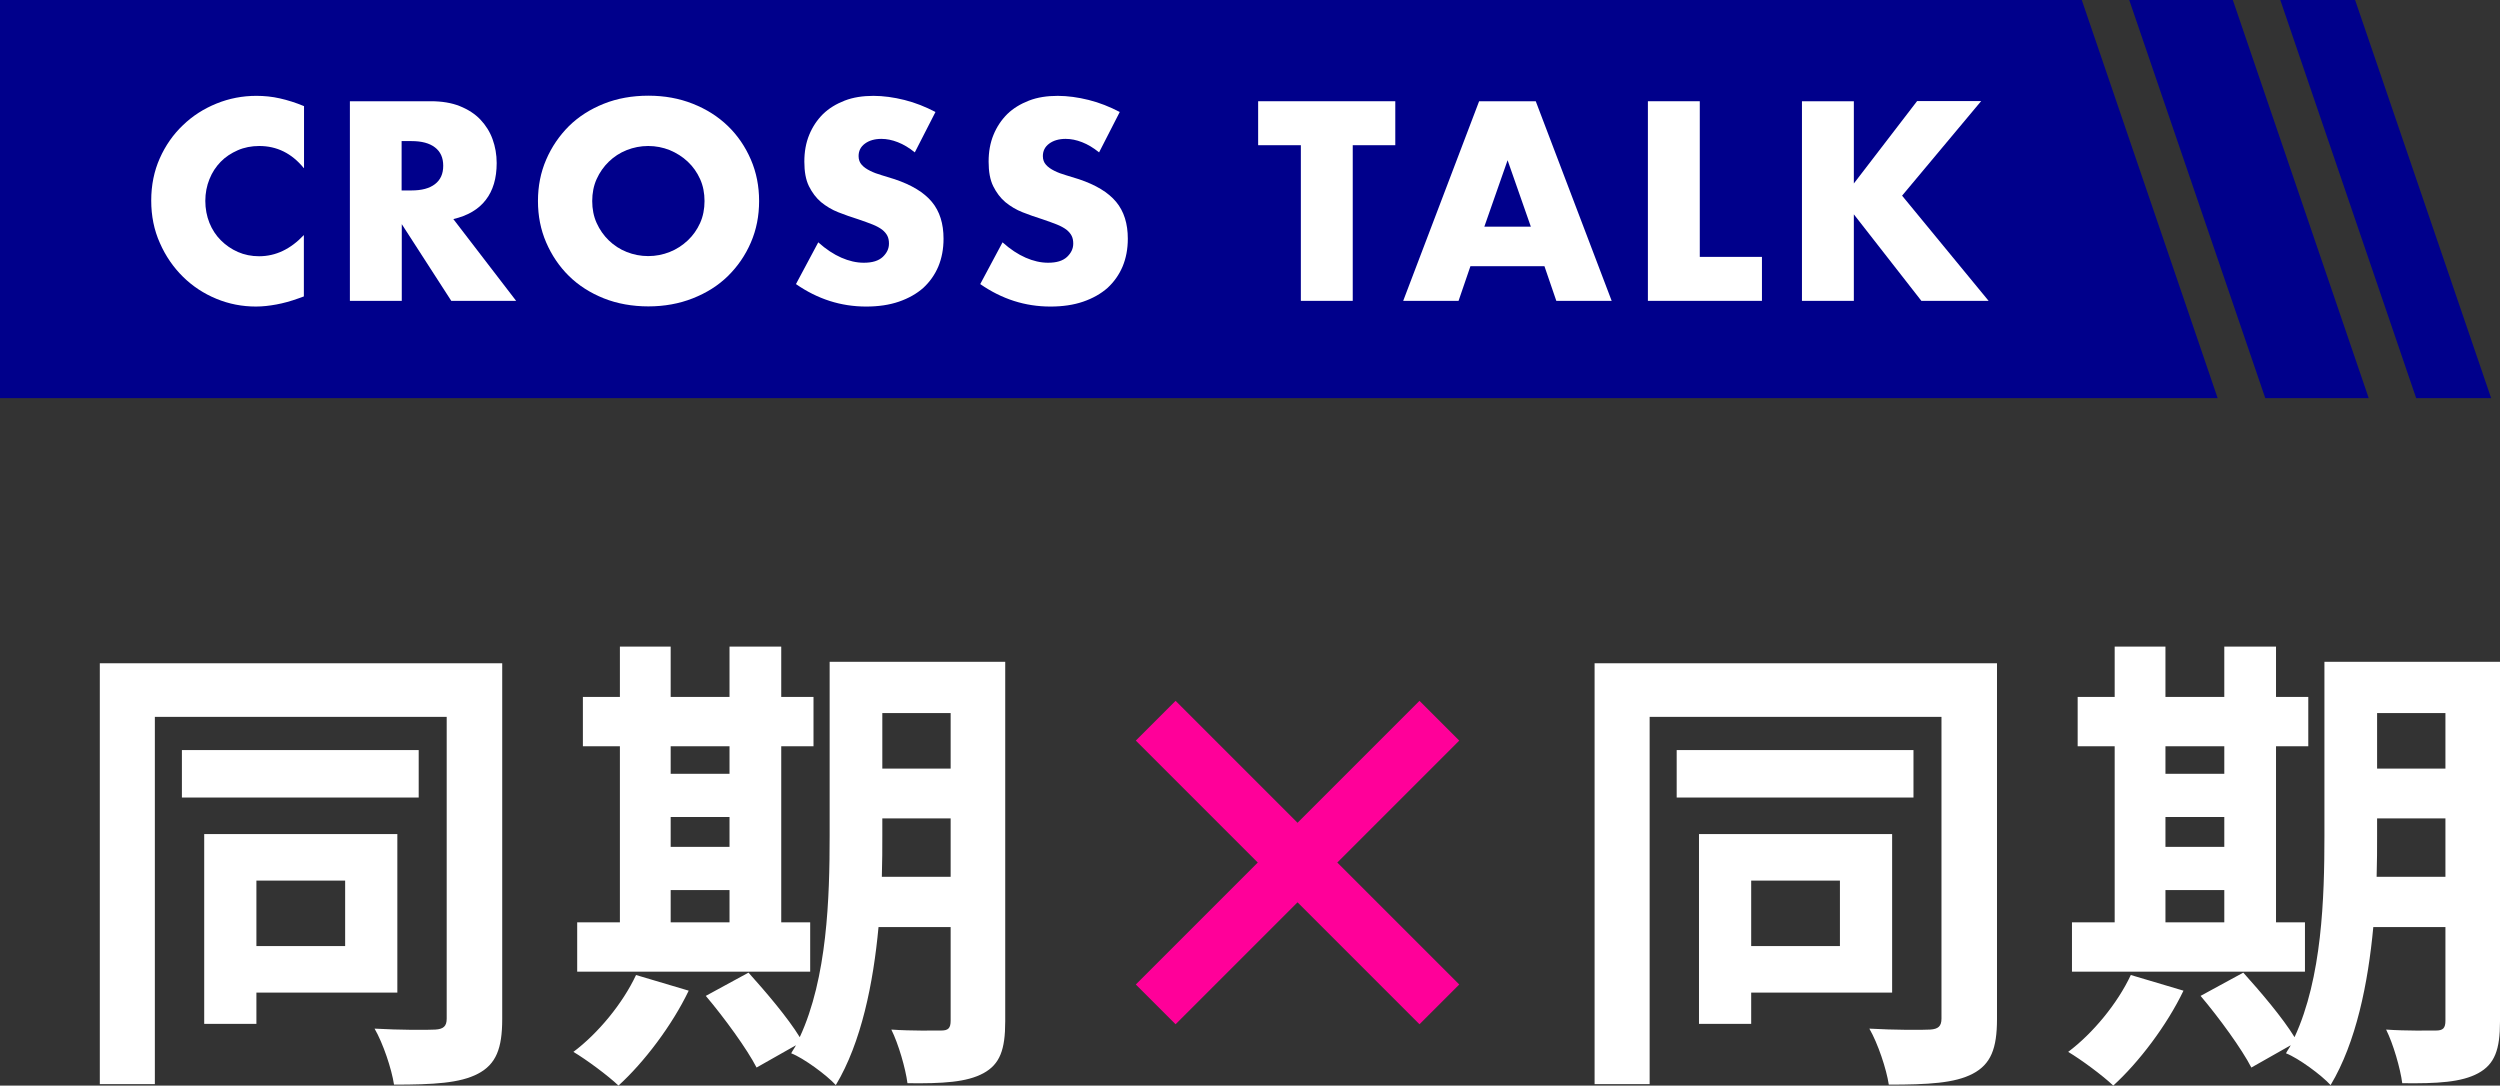
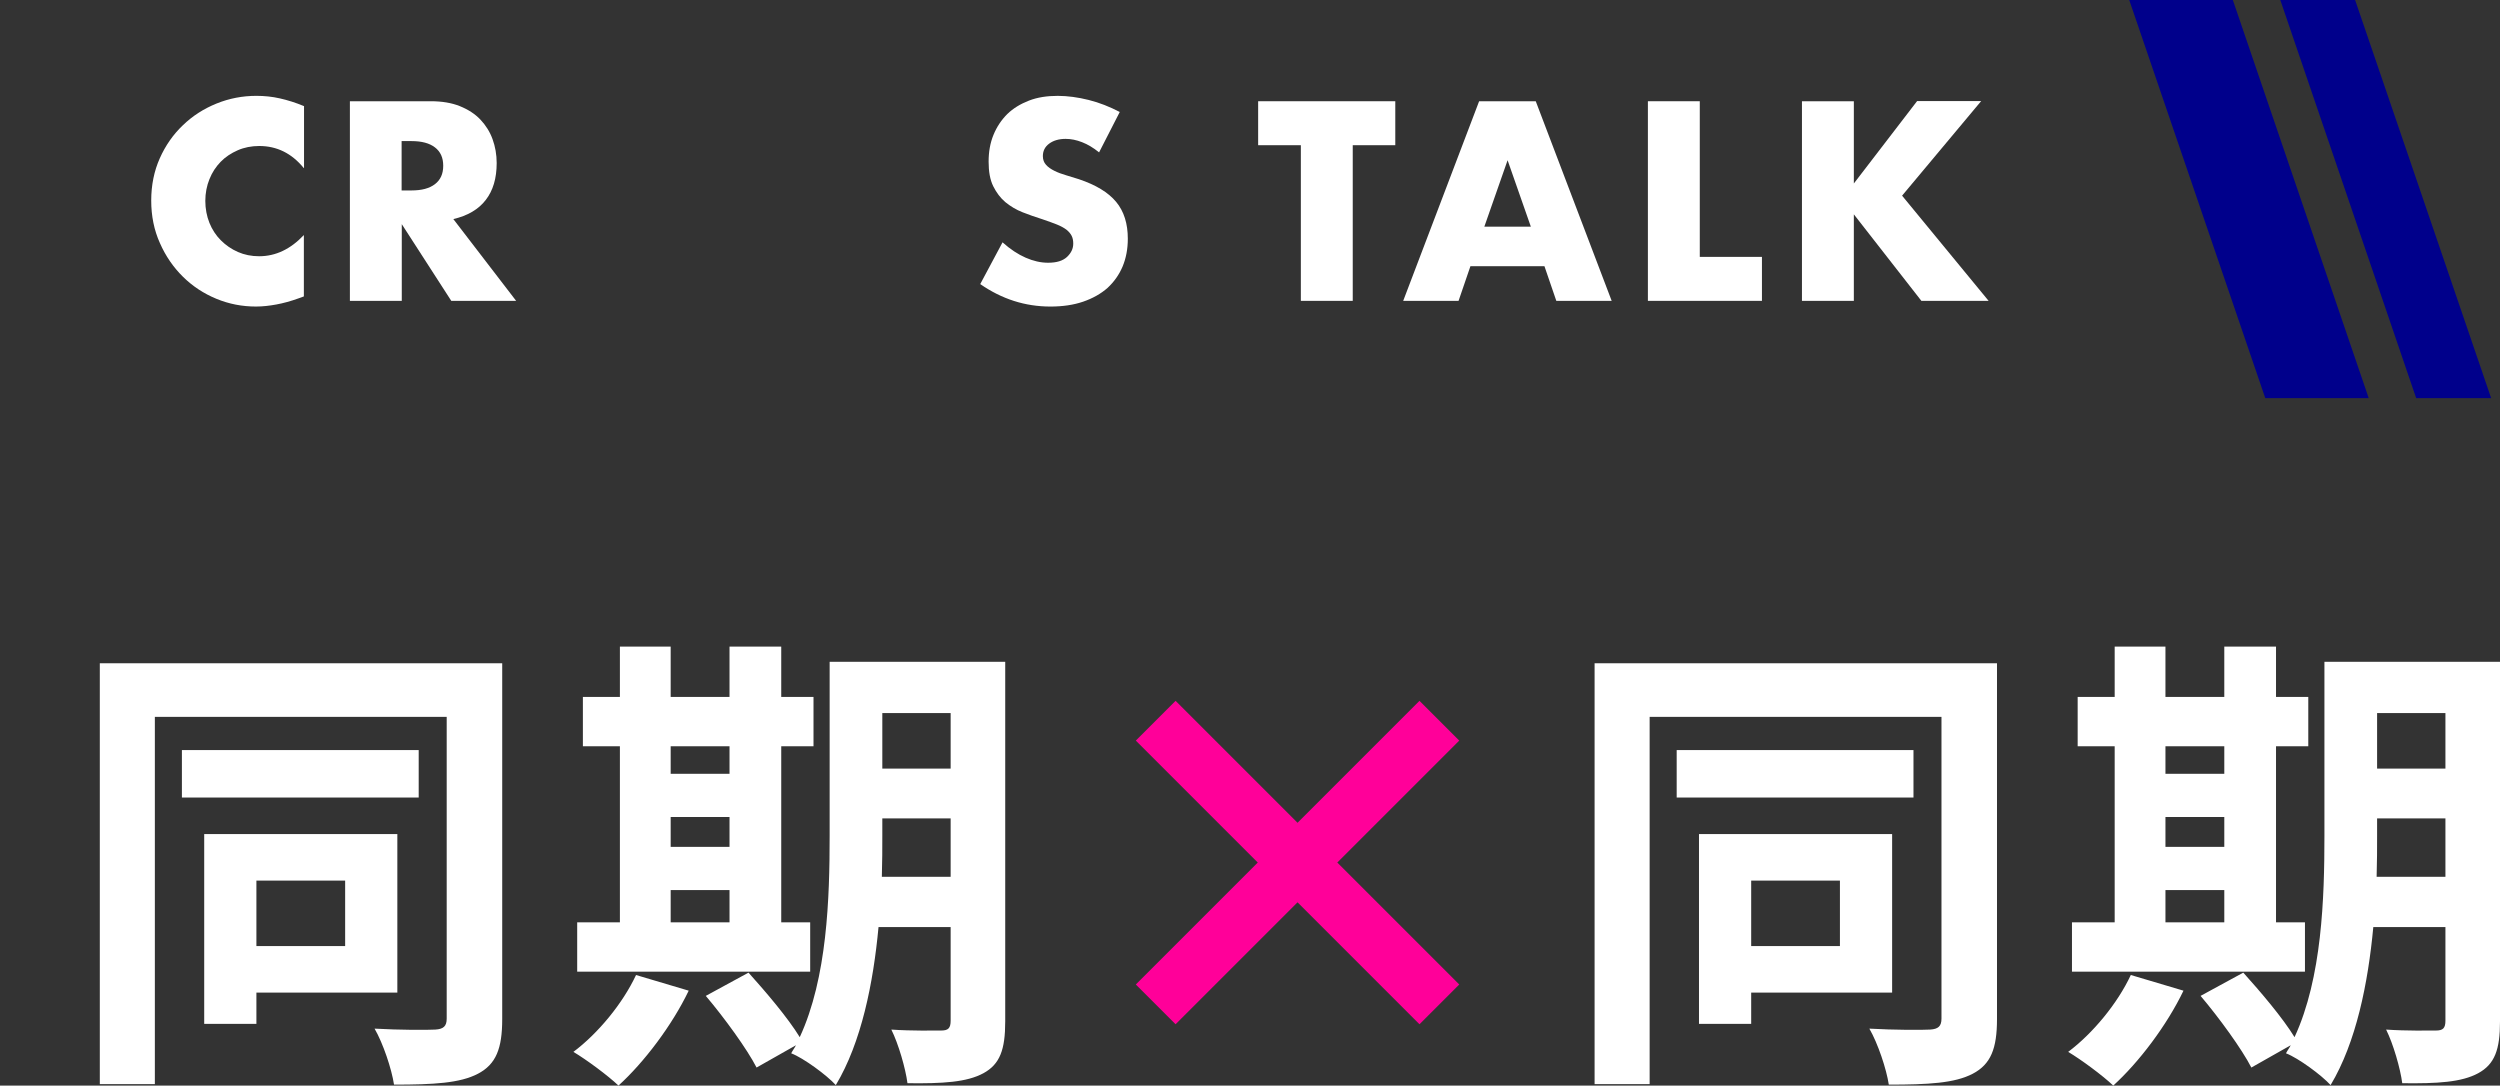
<svg xmlns="http://www.w3.org/2000/svg" id="Layer_2" viewBox="0 0 158.05 68.63">
  <rect x="0" y="0" width="158.05" height="68.63" fill="#333333" stroke="none" />
  <defs>
    <style>
      .cls-1 {
        fill: #fff;
      }

      .cls-2 {
        fill: #f09;
        stroke: #f09;
        stroke-miterlimit: 10;
        stroke-width: .5px;
      }

      .cls-3 {
        fill: #00008b;
      }
    </style>
  </defs>
  <g id="_レイヤー_1" data-name="レイヤー_1">
    <g>
      <g>
        <path class="cls-1" d="M31.75,64.43c0,1.86-.39,2.85-1.53,3.45-1.14.6-2.82.69-5.31.69-.15-.99-.69-2.61-1.23-3.54,1.59.09,3.33.09,3.84.06.51-.03.72-.21.72-.69v-19.08H9.79v23.22h-3.48v-26.61h25.44v22.5ZM26.47,50.42h-14.97v-3h14.97v3ZM16.21,62.75v1.98h-3.3v-12h12.21v10.02h-8.91ZM16.21,55.67v4.14h5.61v-4.14h-5.61Z" />
-         <path class="cls-1" d="M43.54,62.63c-1.05,2.19-2.82,4.53-4.44,6-.66-.63-2.04-1.65-2.85-2.13,1.56-1.17,3.12-3.06,3.96-4.86l3.33.99ZM51.22,61.43h-14.73v-3.12h2.7v-11.13h-2.34v-3.12h2.34v-3.18h3.21v3.18h3.72v-3.18h3.27v3.18h2.04v3.12h-2.04v11.13h1.83v3.12ZM42.4,47.18v1.74h3.72v-1.74h-3.72ZM42.4,53.54h3.72v-1.89h-3.72v1.89ZM42.4,58.31h3.72v-2.04h-3.72v2.04ZM63.55,64.58c0,1.77-.33,2.7-1.38,3.27-1.05.57-2.58.66-4.8.63-.12-.93-.57-2.49-1.02-3.39,1.29.09,2.73.06,3.15.06.45,0,.6-.15.6-.63v-5.91h-4.56c-.33,3.54-1.08,7.29-2.7,9.99-.57-.63-2.04-1.71-2.82-2.01.09-.18.21-.33.3-.51l-2.49,1.41c-.6-1.17-2.04-3.15-3.21-4.53l2.7-1.47c1.08,1.2,2.49,2.85,3.24,4.08,1.74-3.75,1.89-8.82,1.89-12.72v-11.01h11.1v22.74ZM60.1,55.43v-3.69h-4.32v1.11c0,.78,0,1.65-.03,2.58h4.35ZM55.78,45.08v3.51h4.32v-3.51h-4.32Z" />
+         <path class="cls-1" d="M43.54,62.63c-1.05,2.19-2.82,4.53-4.44,6-.66-.63-2.04-1.65-2.85-2.13,1.56-1.17,3.12-3.06,3.96-4.86l3.33.99ZM51.22,61.43h-14.73v-3.12h2.7v-11.13h-2.34v-3.12h2.34v-3.18h3.21v3.18h3.72v-3.18h3.27v3.18h2.04v3.12h-2.04v11.13h1.83v3.12ZM42.4,47.18v1.74h3.72v-1.74h-3.72ZM42.4,53.54h3.72v-1.89h-3.72v1.89ZM42.4,58.31h3.72v-2.04h-3.72v2.04ZM63.55,64.58c0,1.77-.33,2.7-1.38,3.27-1.05.57-2.58.66-4.8.63-.12-.93-.57-2.49-1.02-3.39,1.29.09,2.73.06,3.15.06.45,0,.6-.15.6-.63v-5.91h-4.56c-.33,3.54-1.08,7.29-2.7,9.99-.57-.63-2.04-1.71-2.82-2.01.09-.18.21-.33.3-.51l-2.49,1.41c-.6-1.17-2.04-3.15-3.21-4.53l2.7-1.47c1.08,1.2,2.49,2.85,3.24,4.08,1.74-3.75,1.89-8.82,1.89-12.72v-11.01h11.1v22.74ZM60.1,55.43v-3.69h-4.32v1.11c0,.78,0,1.65-.03,2.58h4.35M55.78,45.08v3.51h4.32v-3.51h-4.32Z" />
        <path class="cls-2" d="M82.03,56.69l-7.71,7.71-2.16-2.16,7.71-7.71-7.71-7.71,2.16-2.16,7.71,7.71,7.71-7.71,2.16,2.16-7.71,7.71,7.71,7.71-2.16,2.16-7.71-7.71Z" />
        <path class="cls-1" d="M126.25,64.43c0,1.86-.39,2.85-1.53,3.45-1.14.6-2.82.69-5.31.69-.15-.99-.69-2.61-1.23-3.54,1.59.09,3.33.09,3.84.06.51-.03.72-.21.72-.69v-19.08h-18.45v23.22h-3.48v-26.61h25.44v22.5ZM120.97,50.42h-14.97v-3h14.97v3ZM110.71,62.75v1.98h-3.3v-12h12.21v10.02h-8.91ZM110.71,55.67v4.14h5.61v-4.14h-5.61Z" />
        <path class="cls-1" d="M138.04,62.63c-1.05,2.19-2.82,4.53-4.44,6-.66-.63-2.04-1.65-2.85-2.13,1.56-1.17,3.12-3.06,3.96-4.86l3.33.99ZM145.72,61.43h-14.73v-3.12h2.7v-11.13h-2.34v-3.12h2.34v-3.18h3.21v3.18h3.72v-3.18h3.27v3.18h2.04v3.12h-2.04v11.13h1.83v3.12ZM136.9,47.18v1.74h3.72v-1.74h-3.72ZM136.9,53.54h3.72v-1.89h-3.72v1.89ZM136.9,58.31h3.72v-2.04h-3.72v2.04ZM158.05,64.58c0,1.77-.33,2.7-1.38,3.27-1.05.57-2.58.66-4.8.63-.12-.93-.57-2.49-1.02-3.39,1.29.09,2.73.06,3.15.06.45,0,.6-.15.6-.63v-5.91h-4.56c-.33,3.54-1.08,7.29-2.7,9.99-.57-.63-2.04-1.71-2.82-2.01.09-.18.21-.33.3-.51l-2.49,1.41c-.6-1.17-2.04-3.15-3.21-4.53l2.7-1.47c1.08,1.2,2.49,2.85,3.24,4.08,1.74-3.75,1.89-8.82,1.89-12.72v-11.01h11.1v22.74ZM154.6,55.43v-3.69h-4.32v1.11c0,.78,0,1.65-.03,2.58h4.35ZM150.28,45.08v3.51h4.32v-3.51h-4.32Z" />
      </g>
      <g>
-         <polygon class="cls-3" points="0 25.17 140.2 25.17 131.61 0 0 0 0 25.17" />
        <polygon class="cls-3" points="141.16 0 134.61 0 143.21 25.17 149.75 25.17 141.16 0" />
        <polygon class="cls-3" points="148.89 0 144.16 0 152.75 25.17 157.49 25.17 148.89 0" />
        <g>
          <path class="cls-1" d="M19.2,10.62c-.76-.93-1.7-1.39-2.81-1.39-.49,0-.95.09-1.36.27s-.78.42-1.08.73c-.3.31-.54.67-.71,1.1-.17.42-.26.88-.26,1.37s.09.97.26,1.39c.17.42.41.79.72,1.1.31.31.67.56,1.08.74.41.18.86.27,1.34.27,1.05,0,1.99-.45,2.83-1.34v3.88l-.33.12c-.5.18-.97.31-1.41.39-.44.08-.86.13-1.29.13-.87,0-1.7-.16-2.5-.49-.8-.33-1.5-.79-2.11-1.39-.61-.6-1.1-1.31-1.46-2.13-.37-.82-.55-1.72-.55-2.69s.18-1.86.54-2.67.85-1.51,1.46-2.09c.61-.59,1.31-1.04,2.12-1.37s1.65-.49,2.53-.49c.5,0,1,.05,1.48.16.49.11,1,.27,1.53.49v3.92Z" />
          <path class="cls-1" d="M32.61,19.02h-4.08l-3.13-4.85v4.85h-3.28V6.4h5.11c.7,0,1.32.1,1.84.31.52.21.96.49,1.3.85.34.36.6.77.77,1.24.17.47.26.97.26,1.51,0,.96-.23,1.74-.69,2.33-.46.6-1.15,1-2.05,1.21l3.97,5.17ZM25.39,12.04h.62c.65,0,1.14-.13,1.49-.4.35-.27.52-.65.52-1.16s-.17-.89-.52-1.16c-.35-.27-.84-.4-1.49-.4h-.62v3.11Z" />
-           <path class="cls-1" d="M34.01,12.71c0-.94.17-1.81.52-2.62.35-.81.83-1.51,1.44-2.12.61-.6,1.35-1.07,2.2-1.41.85-.34,1.79-.51,2.82-.51s1.95.17,2.81.51c.86.34,1.6.81,2.22,1.41.62.6,1.1,1.31,1.45,2.12s.52,1.68.52,2.62-.17,1.81-.52,2.62c-.35.81-.83,1.51-1.45,2.12s-1.36,1.07-2.22,1.41c-.86.34-1.8.51-2.81.51s-1.97-.17-2.82-.51c-.85-.34-1.59-.81-2.2-1.41-.61-.6-1.09-1.31-1.44-2.12-.35-.81-.52-1.68-.52-2.62ZM37.44,12.71c0,.5.09.97.28,1.39.19.42.45.79.77,1.1.32.31.7.56,1.13.73.43.17.88.26,1.36.26s.93-.09,1.36-.26c.43-.17.81-.42,1.14-.73.33-.31.59-.68.78-1.1.19-.42.28-.89.28-1.39s-.09-.97-.28-1.39c-.19-.42-.45-.79-.78-1.1-.33-.31-.71-.55-1.14-.73-.43-.17-.88-.26-1.36-.26s-.93.09-1.36.26c-.43.17-.81.42-1.13.73-.32.31-.58.68-.77,1.1-.19.42-.28.89-.28,1.39Z" />
-           <path class="cls-1" d="M57.83,9.63c-.36-.29-.71-.5-1.07-.64-.36-.14-.7-.21-1.04-.21-.42,0-.77.1-1.04.3-.27.2-.4.46-.4.79,0,.22.07.41.2.55.13.15.31.27.53.38.22.11.46.2.74.28.27.08.54.16.81.25,1.07.36,1.85.83,2.35,1.43.5.6.74,1.38.74,2.33,0,.65-.11,1.23-.33,1.76-.22.52-.54.97-.95,1.35-.42.37-.93.66-1.54.87-.61.21-1.3.31-2.07.31-1.6,0-3.07-.47-4.44-1.42l1.41-2.64c.49.44.98.76,1.46.97.48.21.95.32,1.42.32.54,0,.93-.12,1.2-.37.26-.25.39-.52.39-.84,0-.19-.03-.35-.1-.49-.07-.14-.18-.27-.33-.39-.16-.12-.36-.23-.61-.33-.25-.1-.56-.21-.91-.33-.42-.13-.84-.28-1.25-.44-.41-.16-.77-.38-1.09-.64-.32-.27-.57-.61-.77-1.01-.2-.41-.29-.92-.29-1.55s.1-1.19.31-1.7c.21-.51.5-.94.87-1.31.37-.36.83-.64,1.37-.85s1.15-.3,1.82-.3c.62,0,1.28.09,1.96.26.68.17,1.33.43,1.96.76l-1.31,2.56Z" />
          <path class="cls-1" d="M69.48,9.63c-.36-.29-.71-.5-1.07-.64-.36-.14-.7-.21-1.04-.21-.42,0-.77.1-1.04.3-.27.2-.4.46-.4.79,0,.22.07.41.2.55.13.15.31.27.53.38.22.11.46.2.74.28.27.08.54.16.81.25,1.07.36,1.85.83,2.35,1.43.5.6.74,1.38.74,2.33,0,.65-.11,1.23-.33,1.76-.22.52-.54.97-.95,1.35-.42.37-.93.66-1.54.87-.61.21-1.3.31-2.07.31-1.6,0-3.07-.47-4.44-1.42l1.41-2.64c.49.44.98.76,1.46.97.48.21.95.32,1.42.32.54,0,.93-.12,1.2-.37.26-.25.39-.52.39-.84,0-.19-.03-.35-.1-.49-.07-.14-.18-.27-.33-.39-.16-.12-.36-.23-.61-.33-.25-.1-.56-.21-.91-.33-.42-.13-.84-.28-1.25-.44-.41-.16-.77-.38-1.09-.64-.32-.27-.57-.61-.77-1.01-.2-.41-.29-.92-.29-1.55s.1-1.19.31-1.7c.21-.51.5-.94.87-1.31.37-.36.83-.64,1.37-.85s1.15-.3,1.82-.3c.62,0,1.28.09,1.96.26.68.17,1.33.43,1.96.76l-1.31,2.56Z" />
          <path class="cls-1" d="M85.52,9.18v9.84h-3.28v-9.84h-2.7v-2.78h8.67v2.78h-2.69Z" />
          <path class="cls-1" d="M97.65,16.83h-4.69l-.75,2.19h-3.5l4.8-12.62h3.58l4.8,12.62h-3.5l-.75-2.19ZM96.78,14.33l-1.47-4.2-1.47,4.2h2.95Z" />
          <path class="cls-1" d="M107.46,6.4v9.84h3.93v2.78h-7.21V6.4h3.28Z" />
          <path class="cls-1" d="M117.2,11.6l4-5.21h4.05l-5,5.98,5.47,6.65h-4.25l-4.27-5.47v5.47h-3.28V6.4h3.28v5.21Z" />
        </g>
      </g>
    </g>
  </g>
</svg>